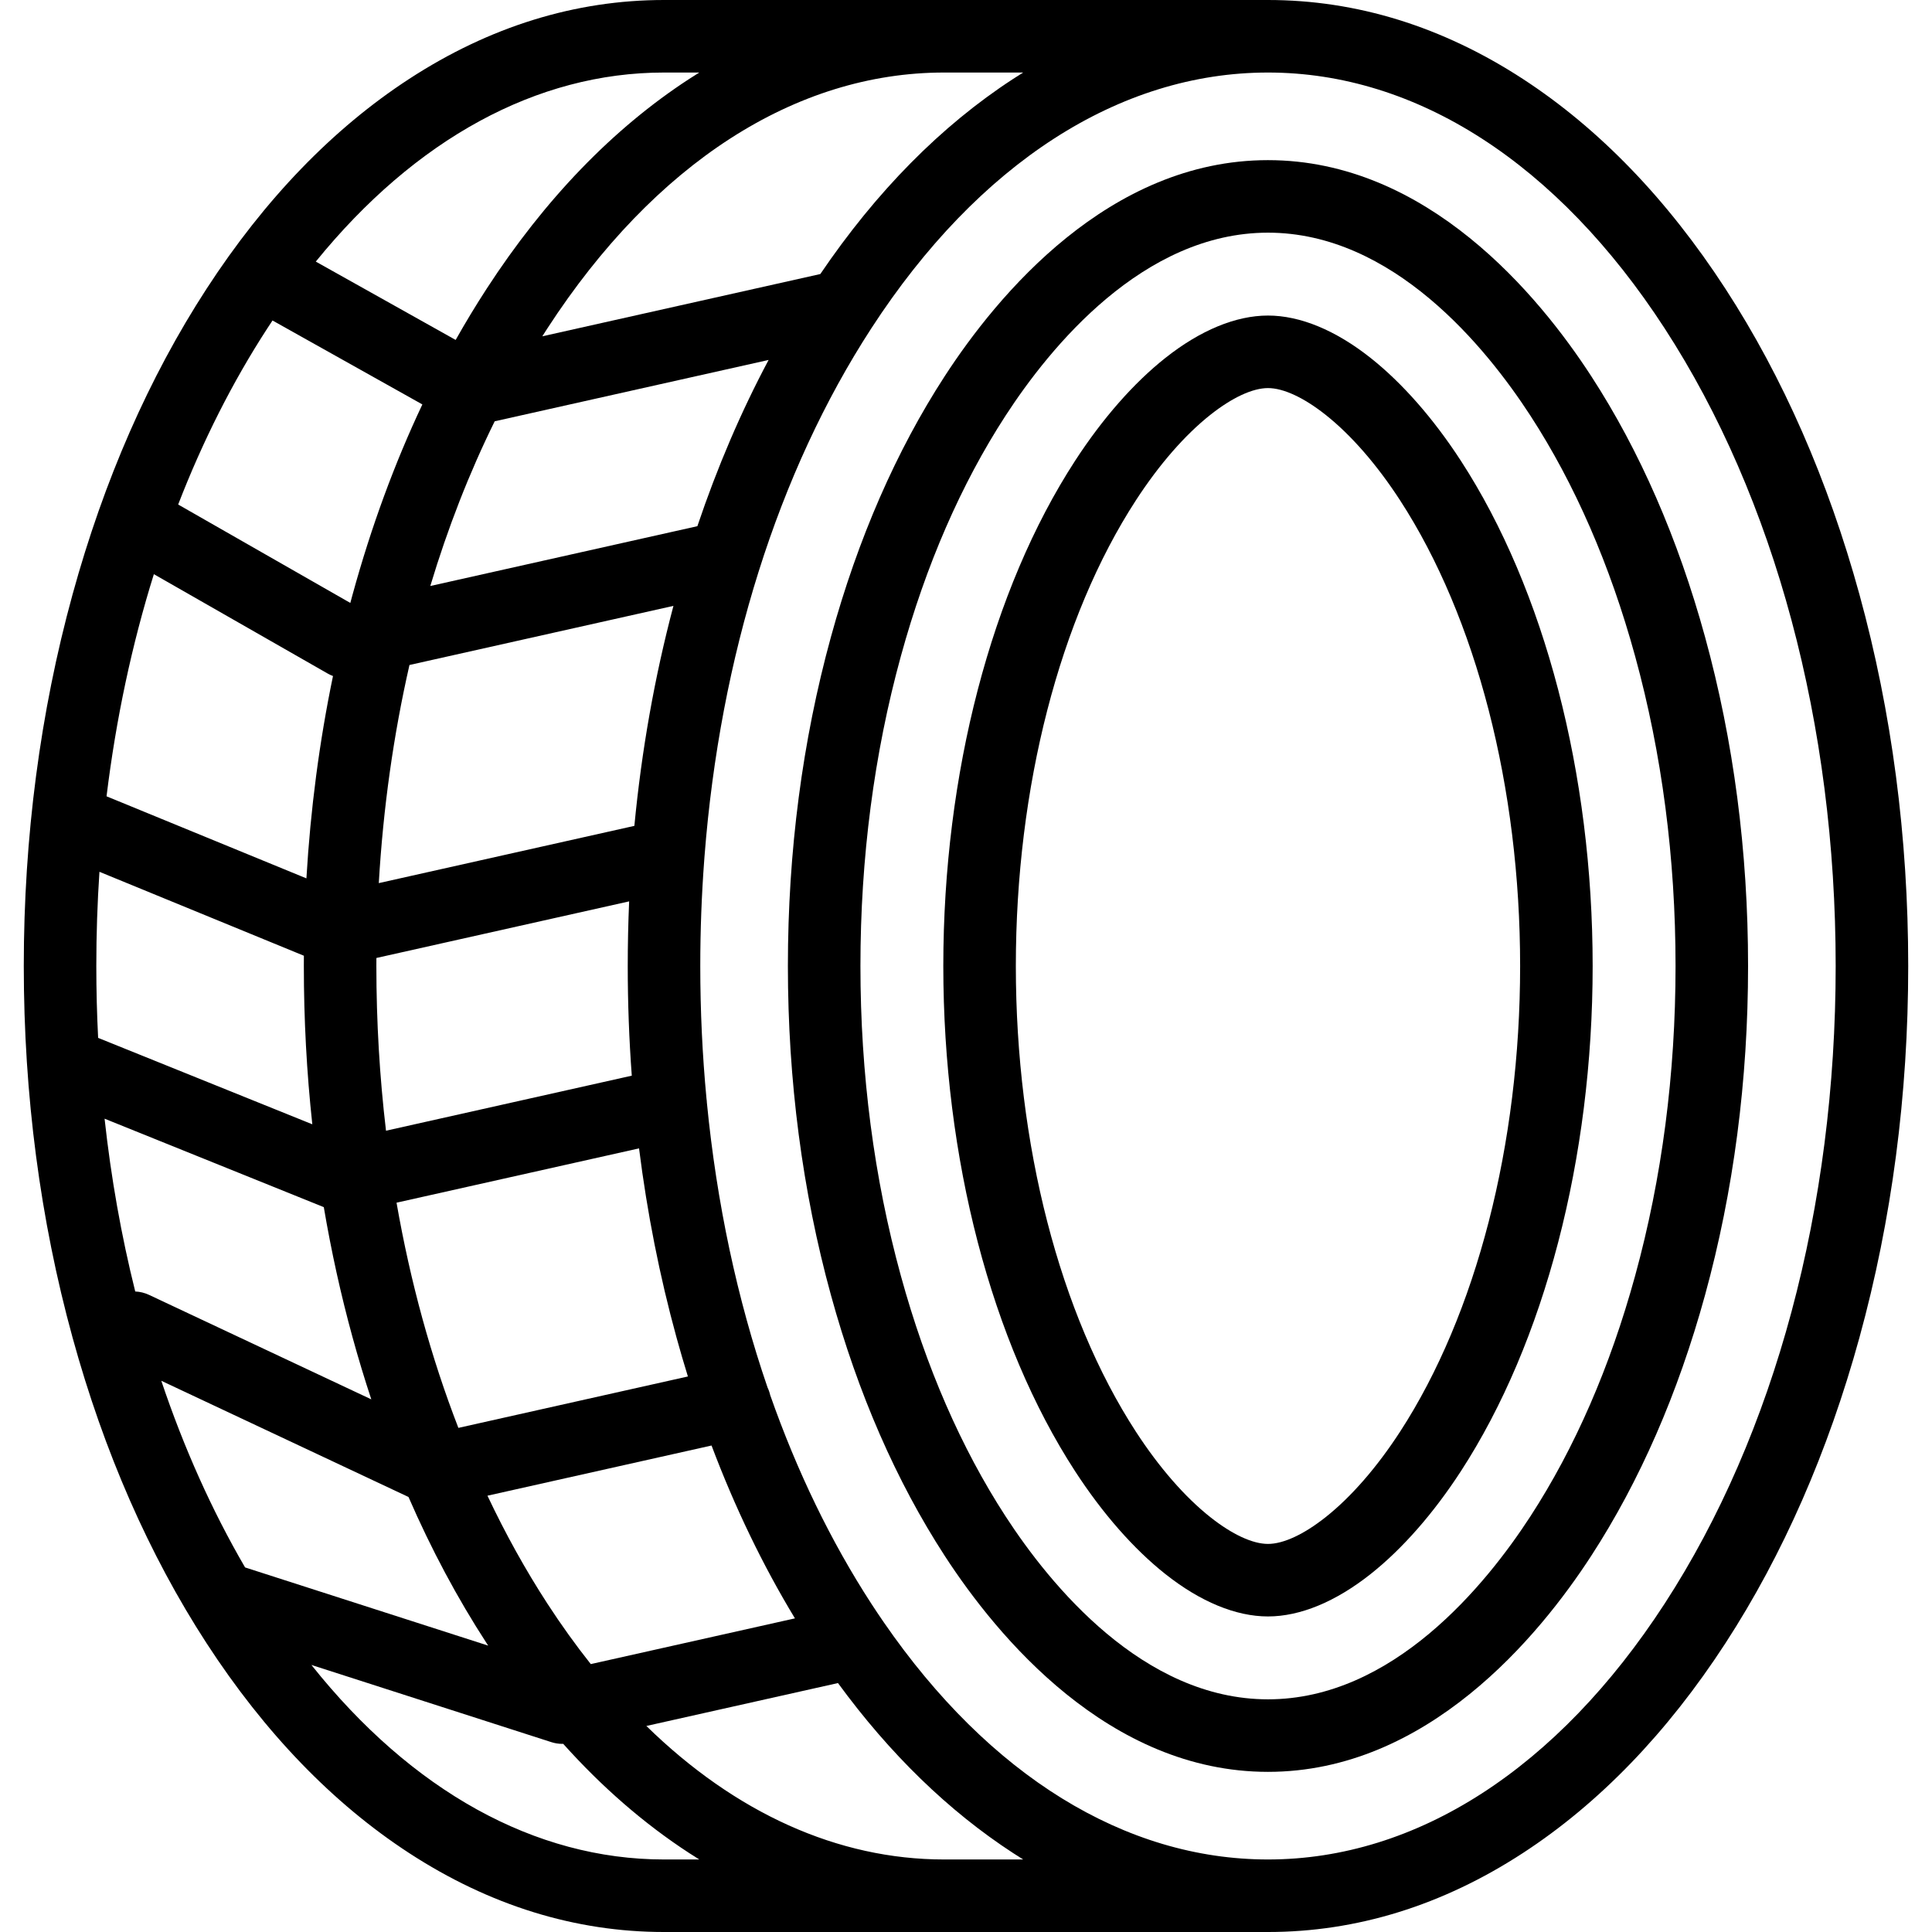
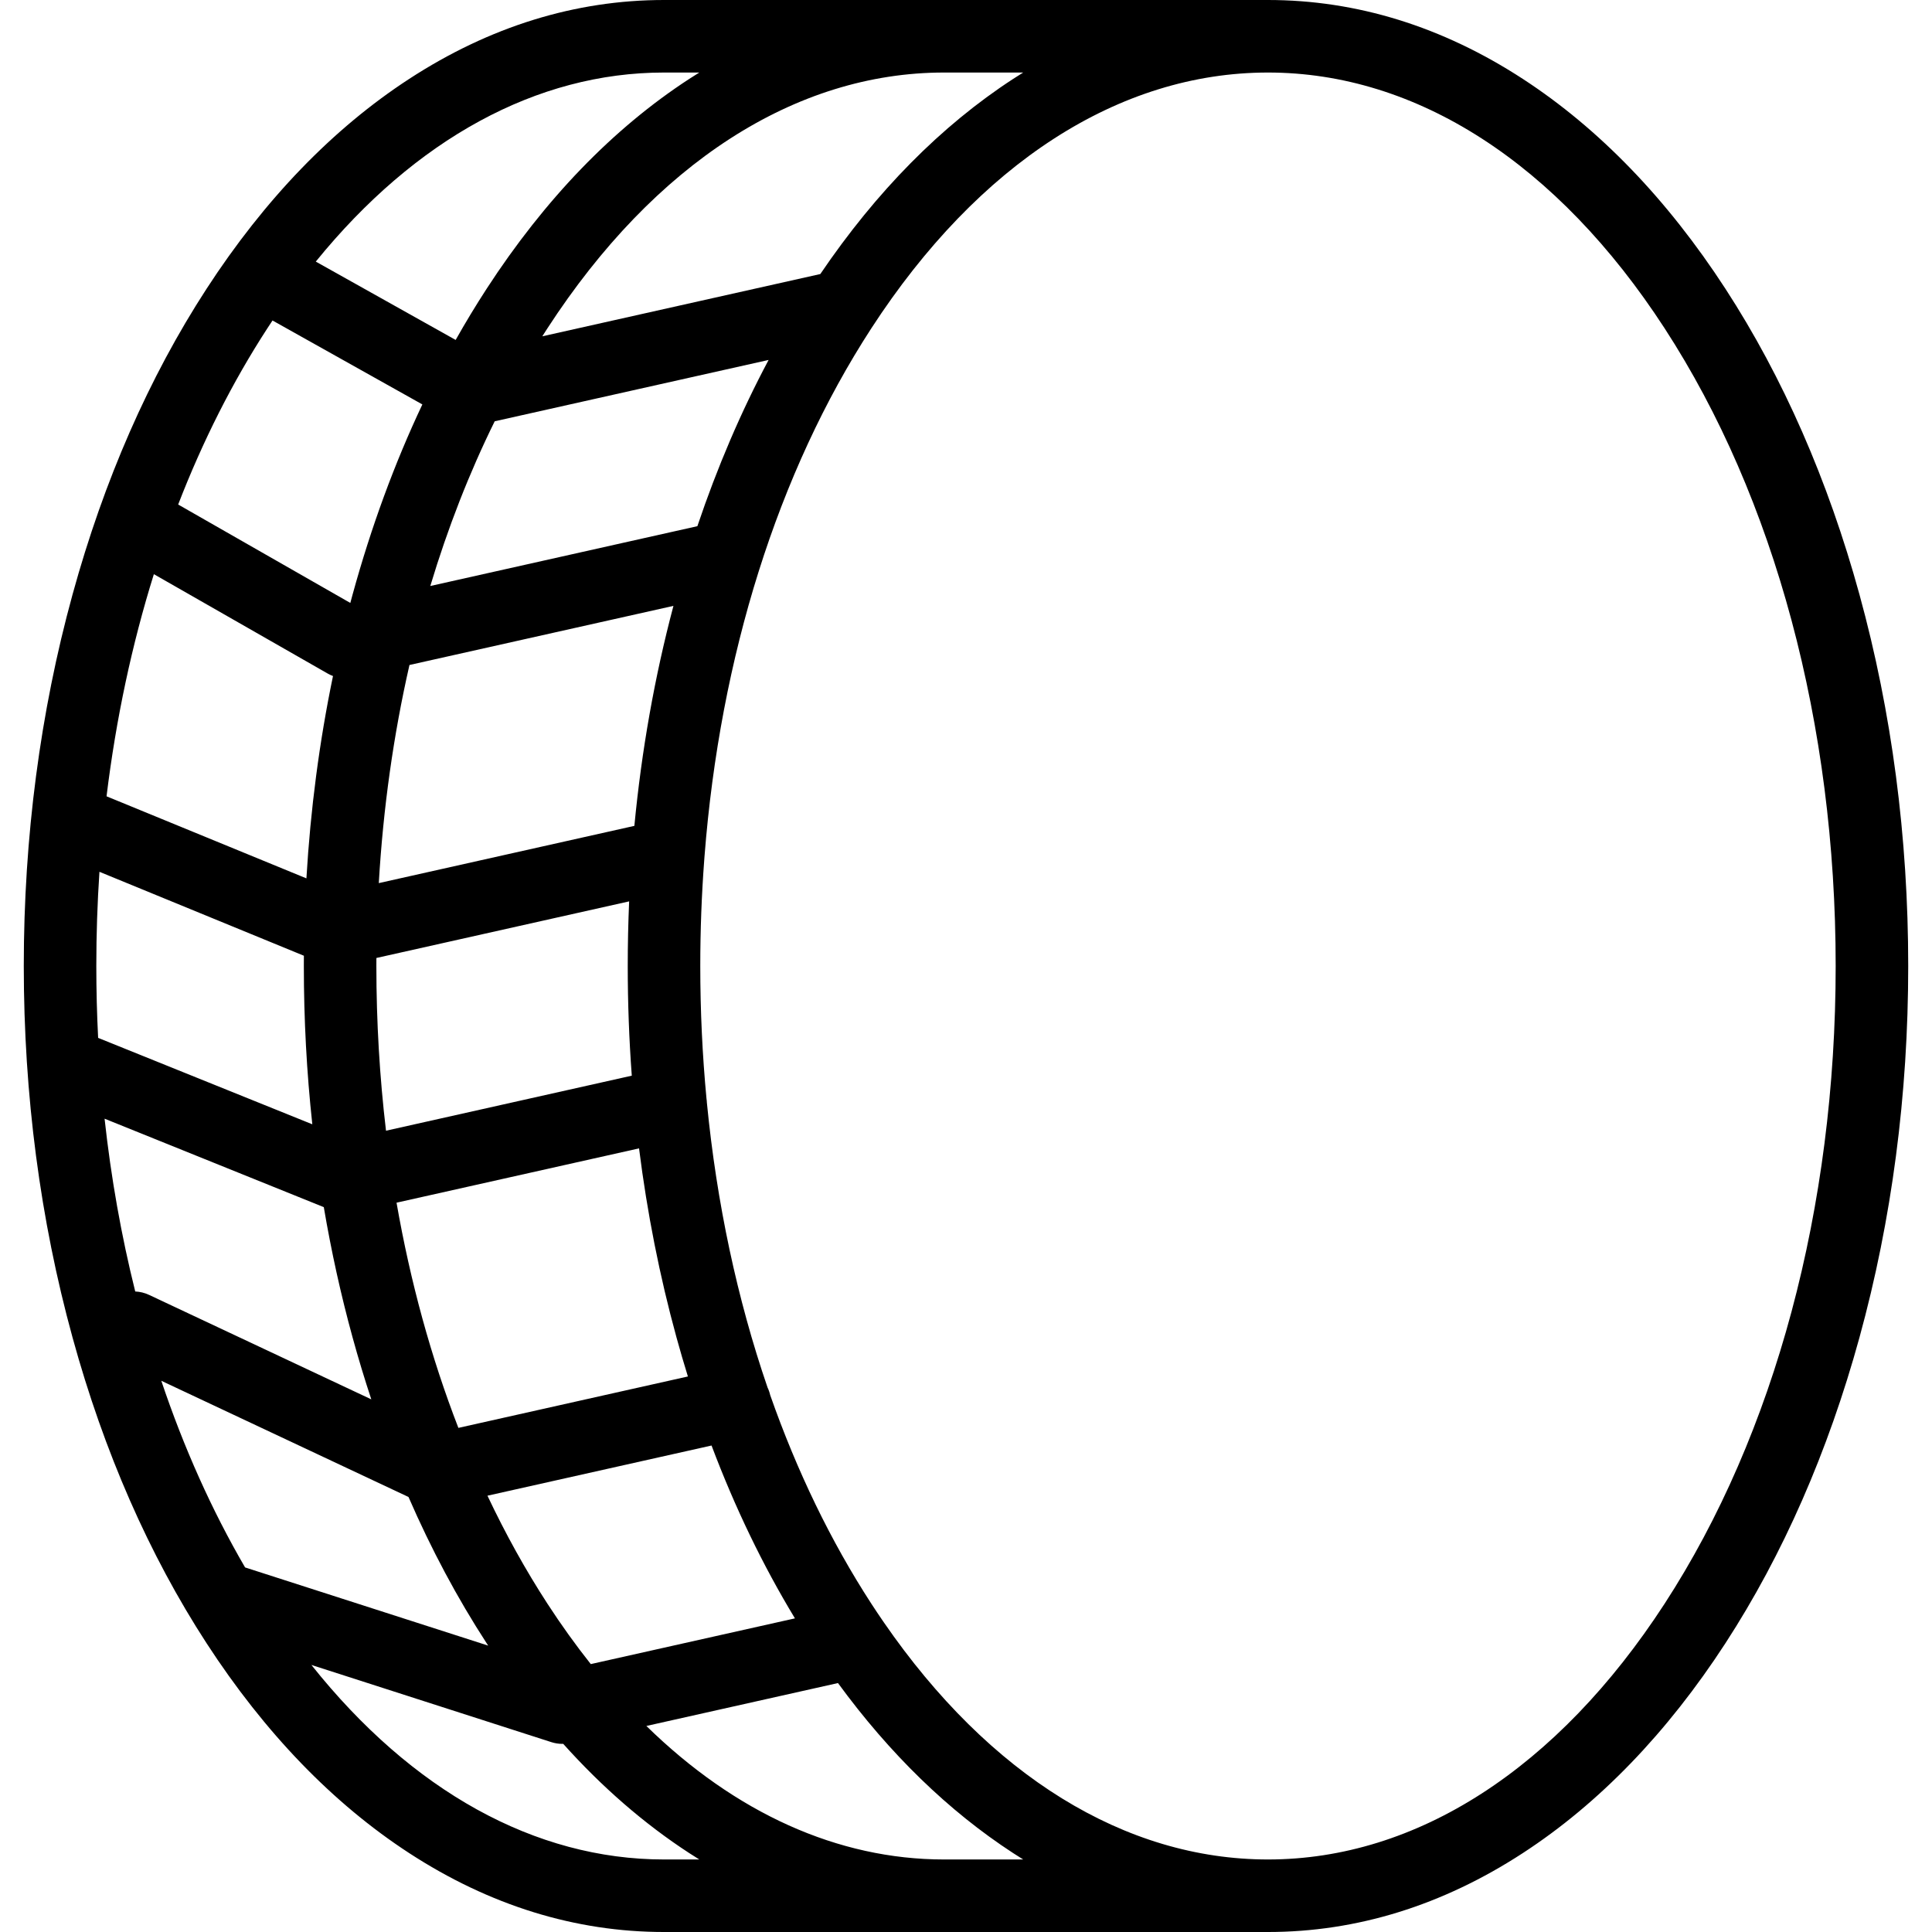
<svg xmlns="http://www.w3.org/2000/svg" id="Capa_1" enable-background="new 0 0 480.189 480.189" height="512" viewBox="0 0 480.189 480.189" width="512">
  <g>
    <g>
      <path d="m462.159 147.759c-7.807-28.412-19.011-53.973-33.303-75.974-14.477-22.285-31.419-39.836-50.356-52.166-19.996-13.018-41.309-19.619-63.35-19.619h-150.112c-22.041 0-43.354 6.601-63.349 19.62-18.937 12.329-35.879 29.881-50.355 52.165-14.292 22-25.497 47.562-33.303 75.974-8.042 29.267-12.119 60.333-12.119 92.335s4.077 63.069 12.119 92.335c7.807 28.412 19.011 53.973 33.303 75.974 14.476 22.285 31.418 39.836 50.355 52.166 19.995 13.019 41.308 19.62 63.349 19.62h150.112c22.041 0 43.355-6.601 63.35-19.62 18.937-12.33 35.879-29.881 50.356-52.166 14.292-22 25.497-47.562 33.303-75.974 8.042-29.267 12.119-60.333 12.119-92.335s-4.078-63.068-12.119-92.335zm-401.245 241.817c-8.267-14.195-15.24-29.772-20.823-46.39l61.441 28.882c5.641 12.974 12.123 25.118 19.409 36.335.133.205.268.406.401.61zm-22.67-246.868 43.219 24.709c.419.239.855.439 1.301.607-3.388 16.336-5.596 33.146-6.606 50.291l-49.676-20.395c2.35-19.221 6.305-37.753 11.762-55.212zm118.784 124.645-61.088 13.682c-1.583-13.362-2.394-27.051-2.394-40.94 0-.665.004-1.329.008-1.994l62.818-14.069c-.23 5.325-.348 10.681-.348 16.063.001 9.17.337 18.262 1.004 27.258zm-81.499-29.81c-.006.85-.01 1.7-.01 2.552 0 13.297.706 26.432 2.106 39.344l-53.234-21.479c-.299-5.911-.452-11.869-.452-17.865 0-7.876.263-15.688.777-23.413zm4.951 62.487c1.866 11.008 4.251 21.822 7.158 32.4 1.435 5.222 2.986 10.348 4.648 15.373l-55.229-25.962c-1.116-.524-2.284-.799-3.443-.849-3.451-13.816-6.006-28.189-7.621-42.947zm66.358 113.572c-3.724-4.691-7.323-9.698-10.779-15.019-5.465-8.412-10.438-17.385-14.902-26.834l55.694-12.473c5.813 15.411 12.742 29.779 20.728 42.962zm-32.908-58.708c-6.775-17.483-11.938-36.288-15.373-55.972l60.275-13.499c2.022 16.074 5.129 31.784 9.312 47.006.898 3.268 1.843 6.497 2.831 9.688zm43.74-149.627-63.522 14.226c1.091-18.672 3.661-36.852 7.623-54.212l65.61-14.694c-4.678 17.651-7.922 35.94-9.711 54.68zm15.659-74.485-66.379 14.866c4.34-14.424 9.693-28.141 16.006-40.938l68.079-15.247c-6.839 12.828-12.757 26.638-17.706 41.319zm30.558-62.671-69.1 15.476c.421-.664.845-1.324 1.271-1.981 26.634-40.999 61.646-63.579 98.587-63.579h19.667c-.839.521-1.677 1.049-2.511 1.592-17.882 11.644-33.985 27.947-47.914 48.492zm-38.849-50.084h8.77c-.839.521-1.677 1.049-2.511 1.592-18.937 12.33-35.879 29.881-50.356 52.166-2.672 4.112-5.235 8.349-7.688 12.705l-34.763-19.472c24.744-30.457 54.939-46.991 86.548-46.991zm-98.587 63.579c.425-.655.853-1.305 1.283-1.95l37.243 20.862c-6.924 14.654-12.725 30.449-17.339 47.241-.192.698-.379 1.398-.567 2.098l-42.787-24.462c6.107-15.779 13.524-30.485 22.167-43.789zm98.587 380.556c-32.074 0-62.693-17.025-87.637-48.345l59.63 19.181c.896.288 1.827.433 2.76.433.066 0 .132-.004.197-.005 9.679 10.795 20.147 19.877 31.308 27.144.834.543 1.672 1.071 2.511 1.592zm69.608 0c-26.441 0-51.894-11.57-73.993-33.181l47.624-10.666c12.888 17.63 27.491 31.814 43.525 42.254.834.543 1.672 1.071 2.511 1.592h-19.667zm179.092-63.579c-26.634 40.999-61.647 63.579-98.588 63.579-35.517 0-69.25-20.876-95.469-58.925-.071-.107-.143-.213-.219-.317-.976-1.423-1.944-2.867-2.899-4.337-10.093-15.537-18.514-32.985-25.129-51.823-.152-.674-.377-1.311-.663-1.909-7.547-22.004-12.645-45.863-15.076-70.768-.013-.342-.046-.687-.1-1.033-1.022-10.813-1.543-21.82-1.543-32.956 0-8.858.332-17.634.981-26.296.042-.321.066-.646.073-.974 3.861-49.642 18.242-95.48 41.458-131.218 26.634-40.999 61.645-63.579 98.586-63.579 36.942 0 71.954 22.579 98.588 63.579 27.414 42.201 42.512 98.487 42.512 158.488 0 60.002-15.098 116.288-42.512 158.489z" />
-       <path d="m315.15 39.802c-39.558 0-67.306 33.624-80.325 53.666-12.06 18.566-21.582 40.38-28.301 64.836-7.098 25.828-10.697 53.346-10.697 81.79 0 28.445 3.599 55.963 10.697 81.789 6.719 24.457 16.241 46.271 28.301 64.837 13.019 20.042 40.767 53.666 80.325 53.666 39.56 0 67.308-33.624 80.327-53.666 12.06-18.565 21.582-40.379 28.302-64.837 7.097-25.83 10.695-53.348 10.695-81.79 0-28.441-3.598-55.958-10.695-81.79-6.72-24.458-16.242-46.272-28.302-64.837-13.019-20.04-40.767-53.664-80.327-53.664zm101.298 200.292c0 26.828-3.382 52.739-10.051 77.013-6.228 22.668-14.988 42.785-26.037 59.793-11.028 16.977-34.165 45.459-65.21 45.459-31.043 0-54.179-28.482-65.207-45.459-11.049-17.009-19.808-37.126-26.036-59.794-6.67-24.271-10.052-50.182-10.052-77.013s3.382-52.742 10.052-77.014c6.227-22.666 14.987-42.783 26.036-59.792 11.028-16.977 34.164-45.459 65.207-45.459 31.045 0 54.182 28.482 65.21 45.459 11.049 17.008 19.809 37.125 26.037 59.792 6.669 24.277 10.051 50.188 10.051 77.015z" />
-       <path d="m340.664 88.969c-8.706-6.895-17.529-10.54-25.514-10.54s-16.807 3.645-25.513 10.54c-7.855 6.221-15.608 15.053-22.421 25.541-20.821 32.051-32.762 77.825-32.762 125.584s11.941 93.533 32.762 125.584c6.813 10.488 14.566 19.32 22.421 25.541 8.706 6.895 17.528 10.54 25.513 10.54 7.986 0 16.808-3.645 25.514-10.54 7.853-6.22 15.606-15.052 22.421-25.541 20.821-32.051 32.762-77.825 32.762-125.584 0-47.76-11.942-93.533-32.763-125.584-6.813-10.488-14.566-19.32-22.42-25.541zm7.304 266.889c-5.761 8.868-12.158 16.21-18.497 21.23-5.41 4.285-10.496 6.645-14.321 6.645-3.824 0-8.91-2.36-14.32-6.645-6.339-5.021-12.735-12.363-18.496-21.23-18.972-29.205-29.852-71.399-29.852-115.764s10.881-86.559 29.852-115.763c5.76-8.868 12.156-16.209 18.496-21.23 5.41-4.285 10.496-6.645 14.32-6.645 3.826 0 8.912 2.36 14.321 6.644 6.339 5.021 12.735 12.362 18.496 21.23 18.972 29.204 29.853 71.398 29.853 115.763s-10.88 86.56-29.852 115.765z" />
    </g>
  </g>
</svg>